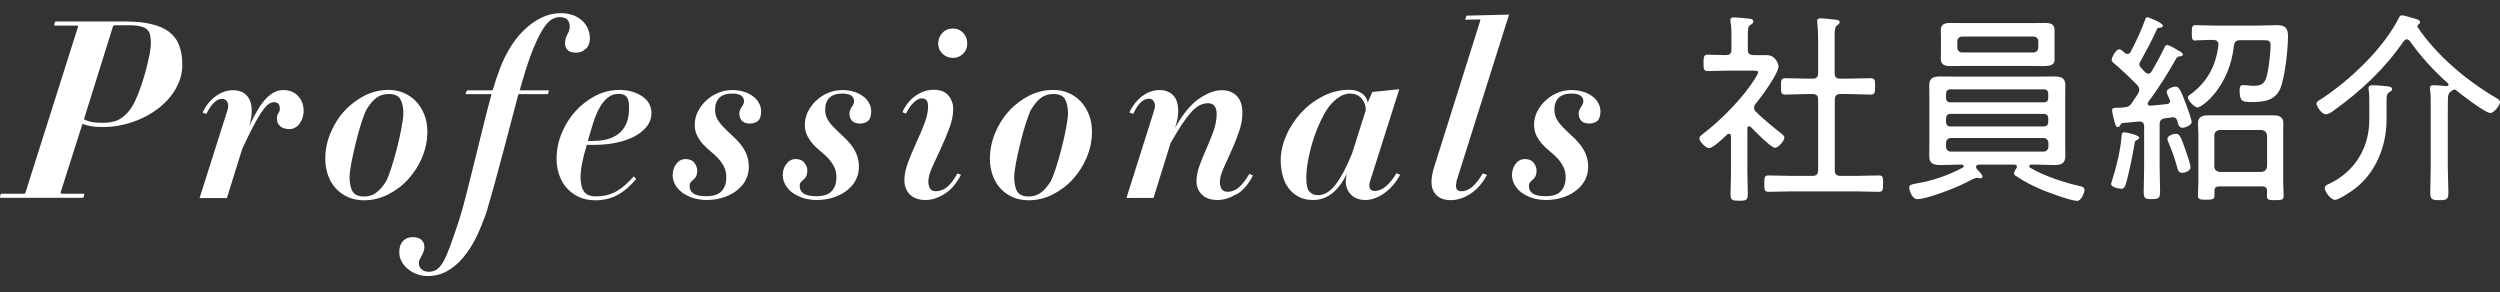
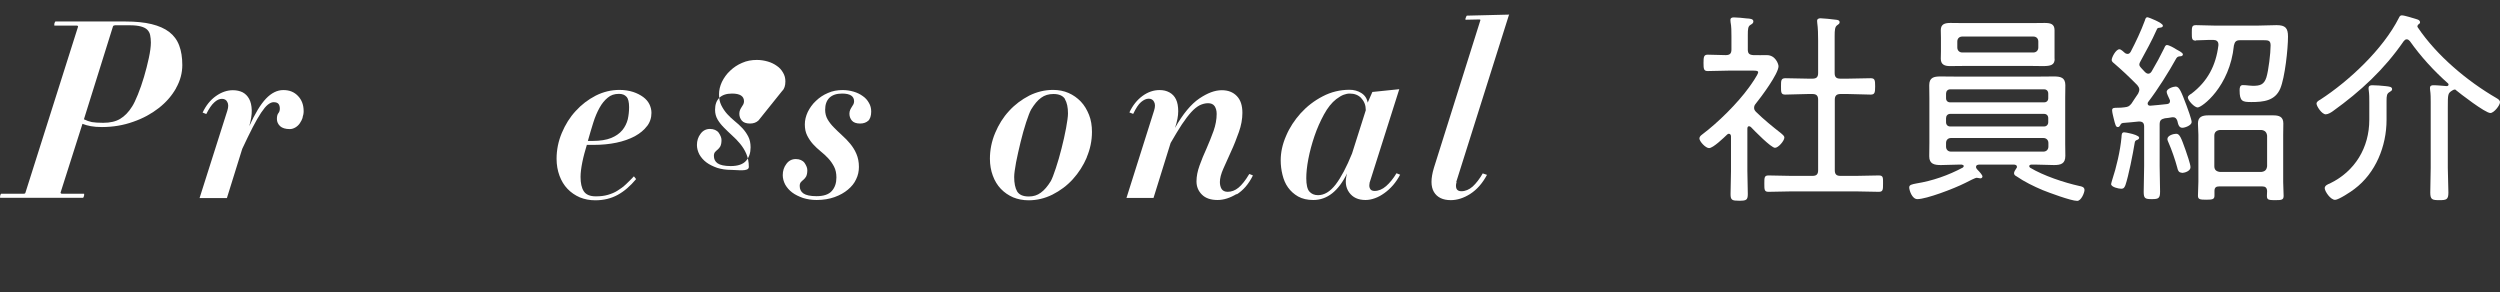
<svg xmlns="http://www.w3.org/2000/svg" id="Layer_2" viewBox="0 0 171 20">
  <rect x="0" y="0" width="171" height="20" fill="#333333" stroke="none" />
  <defs>
    <style>
      .cls-1 {
        fill: none;
      }

      .cls-2 {
        fill: #fff;
      }
    </style>
  </defs>
  <g id="MegaDrop03">
    <g>
      <path class="cls-2" d="M12.04,6.04c-.29.51-.68.96-1.18,1.35-.5.39-1.08.71-1.75.94-.67.24-1.38.36-2.14.36-.29,0-.55-.02-.76-.06-.21-.04-.4-.09-.57-.16l-1.5,4.71s.02.07.08.07h1.53s.02.05,0,.14c-.03.1-.05.14-.08.14H.01s-.02-.05,0-.14c.03-.1.05-.14.08-.14h1.53c.07,0,.11-.02.12-.07L5.34,1.82s0-.07-.09-.07h-1.53s-.02-.05,0-.14c.03-.09.05-.14.08-.14h4.78c.7,0,1.3.06,1.79.18.49.12.9.3,1.21.54.31.24.54.55.68.93.14.37.21.82.21,1.33,0,.54-.14,1.07-.43,1.58ZM10.27,2.4c-.03-.15-.1-.27-.2-.37-.1-.1-.25-.17-.43-.22-.19-.05-.43-.08-.72-.08h-1.05c-.07,0-.11.02-.14.07l-1.99,6.36c.18.09.36.15.54.19.18.03.44.05.78.05.48,0,.86-.09,1.16-.27.3-.18.58-.46.82-.85.11-.17.24-.44.39-.81.15-.37.29-.77.42-1.21.13-.44.24-.87.33-1.29s.14-.78.14-1.06c0-.19-.02-.36-.05-.51Z" />
      <path class="cls-2" d="M20.71,8.03c-.05.15-.12.28-.2.4s-.19.22-.31.29c-.12.07-.25.11-.38.11-.29,0-.52-.07-.66-.2s-.22-.3-.22-.49c0-.18.03-.31.1-.4.07-.08.1-.19.1-.31,0-.14-.03-.24-.09-.32-.06-.08-.17-.12-.34-.12-.12,0-.25.06-.39.17-.14.11-.29.3-.46.55s-.36.59-.57.99c-.21.41-.45.9-.72,1.48l-1.05,3.37h-1.87l1.9-5.98c.08-.25.08-.45,0-.59-.07-.15-.2-.22-.37-.22s-.35.08-.53.25c-.18.16-.36.43-.54.79l-.25-.1c.23-.49.53-.86.91-1.13.38-.27.77-.4,1.16-.4.25,0,.47.05.66.14.19.1.34.25.45.45.11.2.17.46.18.77.01.31-.05.68-.17,1.1.39-.86.77-1.49,1.14-1.88s.77-.59,1.19-.59.74.13,1,.4c.26.27.39.61.39,1.05,0,.15-.03.29-.08.44Z" />
-       <path class="cls-2" d="M28.88,10.76c-.24.56-.56,1.06-.96,1.5-.4.44-.86.78-1.39,1.05-.52.26-1.07.39-1.63.39-.39,0-.74-.07-1.06-.2-.32-.14-.6-.33-.84-.58-.24-.25-.42-.55-.55-.9-.13-.35-.2-.74-.2-1.16,0-.61.12-1.2.36-1.77.24-.57.55-1.07.95-1.5.4-.44.86-.78,1.38-1.05.52-.26,1.07-.39,1.63-.39.38,0,.74.07,1.06.21.32.14.6.34.84.59s.42.56.56.91c.14.35.2.74.2,1.16,0,.6-.12,1.18-.36,1.74ZM27.39,6.78c-.14-.23-.41-.35-.79-.35-.33,0-.61.08-.85.26-.24.17-.46.44-.68.8-.09.16-.2.45-.34.87-.14.42-.26.87-.38,1.35-.12.48-.22.95-.31,1.39-.08.45-.13.78-.13,1.01,0,.42.07.75.2.98.14.23.4.35.8.35.31,0,.58-.08.82-.26.24-.17.47-.44.69-.8.09-.17.2-.46.34-.88.14-.42.27-.87.39-1.35.12-.48.23-.94.31-1.39s.13-.78.13-1c0-.42-.07-.74-.21-.98Z" />
-       <path class="cls-2" d="M40.06,3.34c-.18.18-.39.26-.65.26-.28,0-.48-.06-.59-.18-.11-.12-.17-.27-.17-.45,0-.23.05-.43.16-.62.11-.19.16-.36.16-.52,0-.44-.23-.66-.7-.66-.16,0-.33.05-.5.14-.18.1-.36.28-.54.54-.19.27-.39.64-.6,1.12-.22.48-.45,1.11-.7,1.9-.01.05-.03.13-.07.25-.03.12-.07.25-.12.39-.05.14-.08.28-.12.41-.03.13-.06.22-.07.26h1.97s.02.04,0,.13c-.02.09-.04.13-.05.13h-2.01c-.18.67-.37,1.38-.56,2.12-.19.75-.39,1.48-.58,2.19s-.38,1.39-.55,2.04c-.18.65-.34,1.2-.48,1.67-.22.65-.46,1.24-.72,1.78-.27.54-.57,1-.9,1.39-.33.39-.7.7-1.1.92-.4.22-.84.33-1.33.33-.25,0-.49-.04-.72-.13-.23-.08-.44-.2-.62-.35-.18-.15-.33-.32-.43-.52-.11-.2-.16-.41-.16-.64,0-.33.09-.58.26-.76.18-.18.39-.26.64-.26.28,0,.49.06.62.19.13.12.2.28.2.48,0,.1-.02.2-.06.31s-.08.2-.13.29c-.05.09-.09.18-.13.25-.04.08-.06.16-.06.24,0,.19.06.34.2.45.13.11.29.16.47.16.22,0,.4-.05.56-.16.16-.11.31-.29.46-.56.15-.27.3-.62.46-1.06.16-.44.35-1,.58-1.68.18-.58.37-1.24.55-1.97s.38-1.5.57-2.28c.19-.78.38-1.56.57-2.32s.37-1.47.55-2.12h-1.77s-.01-.04.03-.13c.04-.08.07-.13.09-.13h1.72c.08-.22.14-.4.18-.55.04-.15.09-.31.16-.47.2-.63.46-1.21.76-1.73.3-.52.64-.97,1.02-1.34.38-.37.78-.67,1.22-.88.43-.21.87-.31,1.33-.31.32,0,.6.05.85.14.25.1.46.23.63.39.17.16.3.35.38.55s.13.41.13.63c0,.31-.09.55-.26.72Z" />
      <path class="cls-2" d="M44.26,8.62c-.2.27-.48.5-.84.7-.36.19-.78.34-1.26.44-.48.1-1,.15-1.56.15h-.46c-.12.4-.23.79-.31,1.19-.08.4-.12.73-.12,1,0,.42.07.75.22.98.15.23.42.35.82.35.31,0,.58-.03.82-.1s.47-.16.67-.29c.2-.12.4-.27.58-.44.18-.17.36-.35.54-.54l.15.19c-.4.48-.82.84-1.26,1.08-.44.24-.95.37-1.53.37-.39,0-.74-.07-1.06-.2-.32-.14-.6-.33-.84-.58-.24-.25-.42-.55-.55-.9-.13-.35-.2-.74-.2-1.16,0-.61.12-1.2.36-1.77.24-.57.55-1.07.95-1.5.4-.44.85-.78,1.37-1.05.52-.26,1.06-.39,1.62-.39.35,0,.66.05.94.14.27.09.5.21.69.35.19.14.33.31.42.49.09.19.14.38.14.59,0,.34-.1.65-.31.92ZM42.85,6.62c-.11-.13-.28-.2-.51-.2-.31,0-.56.08-.77.26-.21.17-.4.4-.56.69-.16.29-.31.63-.43,1.02-.12.39-.25.81-.37,1.25h.32c.52,0,.95-.07,1.27-.2s.58-.31.77-.54c.18-.22.3-.47.37-.74.06-.27.09-.55.09-.83,0-.34-.06-.58-.17-.71Z" />
-       <path class="cls-2" d="M51.88,8.24c-.15.14-.34.21-.58.21-.26,0-.45-.07-.56-.2-.11-.13-.17-.29-.17-.47,0-.1.02-.19.05-.26.03-.07.07-.14.11-.2.04-.06.08-.12.11-.18.03-.06.05-.13.05-.21,0-.35-.27-.53-.82-.53-.39,0-.67.1-.87.29-.19.19-.29.46-.29.82,0,.25.06.47.17.66.11.19.26.38.43.55.17.18.36.35.56.54.2.18.39.37.56.58s.31.43.42.69.17.55.17.89c0,.29-.06.58-.19.84-.12.27-.31.5-.56.71-.25.21-.55.38-.91.51s-.77.2-1.23.2c-.34,0-.65-.05-.94-.14-.28-.1-.53-.22-.73-.37-.2-.15-.36-.33-.48-.54-.11-.21-.17-.43-.17-.65,0-.29.08-.55.25-.77.16-.22.38-.33.64-.33s.47.09.6.26c.12.18.19.34.19.5,0,.19-.03.33-.08.43-.05.09-.11.16-.18.22-.07.06-.13.11-.18.17-.05.06-.08.14-.08.26,0,.22.08.39.25.51.17.12.47.19.9.19.49,0,.84-.12,1.05-.36.21-.24.31-.54.31-.92,0-.28-.05-.53-.16-.74-.11-.21-.24-.4-.4-.57-.16-.17-.33-.33-.52-.48-.19-.15-.36-.32-.52-.49-.16-.18-.29-.37-.4-.59-.11-.22-.16-.47-.16-.76s.07-.57.2-.85c.14-.28.32-.54.56-.76.24-.23.51-.41.82-.54.31-.14.65-.2,1.01-.2.26,0,.51.04.75.11.24.07.44.17.62.3.18.12.32.28.42.46.11.18.16.38.16.6,0,.29-.07.51-.22.65Z" />
+       <path class="cls-2" d="M51.88,8.24c-.15.14-.34.21-.58.21-.26,0-.45-.07-.56-.2-.11-.13-.17-.29-.17-.47,0-.1.02-.19.05-.26.03-.07.07-.14.11-.2.04-.06.08-.12.11-.18.03-.06.05-.13.05-.21,0-.35-.27-.53-.82-.53-.39,0-.67.1-.87.29-.19.19-.29.46-.29.82,0,.25.06.47.17.66.11.19.26.38.43.55.17.18.36.35.56.54.2.18.39.37.56.58s.31.43.42.69.17.55.17.89s-.77.2-1.23.2c-.34,0-.65-.05-.94-.14-.28-.1-.53-.22-.73-.37-.2-.15-.36-.33-.48-.54-.11-.21-.17-.43-.17-.65,0-.29.08-.55.25-.77.16-.22.38-.33.64-.33s.47.09.6.26c.12.18.19.34.19.5,0,.19-.03.33-.08.43-.05.09-.11.16-.18.22-.07.06-.13.11-.18.17-.05.06-.08.14-.08.26,0,.22.08.39.25.51.17.12.47.19.9.19.49,0,.84-.12,1.05-.36.21-.24.31-.54.31-.92,0-.28-.05-.53-.16-.74-.11-.21-.24-.4-.4-.57-.16-.17-.33-.33-.52-.48-.19-.15-.36-.32-.52-.49-.16-.18-.29-.37-.4-.59-.11-.22-.16-.47-.16-.76s.07-.57.2-.85c.14-.28.32-.54.56-.76.24-.23.51-.41.82-.54.31-.14.65-.2,1.01-.2.26,0,.51.04.75.11.24.07.44.17.62.3.18.12.32.28.42.46.11.18.16.38.16.6,0,.29-.07.51-.22.65Z" />
      <path class="cls-2" d="M59.41,8.24c-.15.14-.34.21-.58.21-.26,0-.45-.07-.56-.2-.11-.13-.17-.29-.17-.47,0-.1.02-.19.05-.26.03-.07.07-.14.11-.2.04-.06.08-.12.11-.18.03-.06.05-.13.05-.21,0-.35-.27-.53-.82-.53-.39,0-.67.1-.87.29-.19.19-.29.46-.29.82,0,.25.06.47.17.66.11.19.26.38.43.55.17.18.36.35.56.54.2.18.39.37.56.58s.31.43.42.69.17.55.17.89c0,.29-.06.58-.19.84-.12.27-.31.5-.56.71-.25.21-.55.38-.91.51s-.77.2-1.23.2c-.34,0-.65-.05-.94-.14-.28-.1-.53-.22-.73-.37-.2-.15-.36-.33-.48-.54-.11-.21-.17-.43-.17-.65,0-.29.08-.55.25-.77.16-.22.38-.33.64-.33s.47.09.6.26c.12.18.19.34.19.5,0,.19-.03.33-.08.43-.05.09-.11.16-.18.22-.07.06-.13.11-.18.17-.05.06-.08.14-.08.26,0,.22.08.39.25.51.17.12.47.19.9.19.49,0,.84-.12,1.05-.36.21-.24.31-.54.31-.92,0-.28-.05-.53-.16-.74-.11-.21-.24-.4-.4-.57-.16-.17-.33-.33-.52-.48-.19-.15-.36-.32-.52-.49-.16-.18-.29-.37-.4-.59-.11-.22-.16-.47-.16-.76s.07-.57.2-.85c.14-.28.32-.54.56-.76.24-.23.51-.41.82-.54.31-.14.65-.2,1.01-.2.26,0,.51.04.75.11.24.07.44.17.62.3.18.12.32.28.42.46.11.18.16.38.16.6,0,.29-.07.51-.22.65Z" />
-       <path class="cls-2" d="M65.27,12.68c-.19.22-.39.4-.6.54-.22.15-.44.26-.67.34-.23.08-.46.12-.69.12-.47,0-.83-.13-1.08-.38-.25-.26-.37-.58-.37-.96s.08-.78.25-1.23c.17-.45.36-.9.56-1.34.21-.45.4-.89.56-1.32.17-.43.25-.82.25-1.16,0-.22-.04-.36-.11-.44-.07-.08-.19-.12-.34-.12-.15,0-.32.09-.52.27-.2.18-.38.44-.54.77l-.25-.1c.23-.49.53-.86.92-1.13.39-.27.8-.4,1.24-.4s.77.13.99.39c.22.26.33.57.33.92,0,.42-.09.86-.27,1.33-.18.47-.37.93-.58,1.38-.21.45-.4.87-.58,1.26-.18.39-.27.72-.27.99,0,.19.04.35.11.48.07.12.21.19.4.19.26,0,.51-.09.75-.27.24-.18.48-.5.73-.95l.24.1c-.14.27-.3.52-.48.73ZM65.88,3.67c-.19.19-.42.29-.69.29-.29,0-.54-.1-.73-.29-.19-.19-.29-.42-.29-.68,0-.29.1-.54.29-.74.19-.2.44-.3.73-.3.27,0,.5.1.69.3.19.2.28.44.28.74,0,.26-.09.49-.28.68Z" />
      <path class="cls-2" d="M74.34,10.76c-.24.56-.56,1.06-.96,1.5-.4.44-.86.78-1.39,1.05-.52.26-1.07.39-1.63.39-.39,0-.74-.07-1.06-.2-.32-.14-.6-.33-.84-.58-.24-.25-.42-.55-.55-.9-.13-.35-.2-.74-.2-1.16,0-.61.12-1.2.36-1.77.24-.57.55-1.07.95-1.5.4-.44.86-.78,1.38-1.05.52-.26,1.07-.39,1.63-.39.38,0,.74.07,1.06.21.32.14.6.34.84.59s.42.56.56.91c.14.35.2.74.2,1.16,0,.6-.12,1.18-.36,1.74ZM72.85,6.78c-.14-.23-.41-.35-.79-.35-.33,0-.61.08-.85.26-.24.17-.46.44-.68.8-.09.16-.2.45-.34.87-.14.42-.26.87-.38,1.35-.12.48-.22.95-.31,1.39-.08.45-.13.78-.13,1.01,0,.42.07.75.2.98.14.23.4.35.8.35.31,0,.58-.08.82-.26.24-.17.47-.44.69-.8.09-.17.2-.46.34-.88.14-.42.27-.87.39-1.35.12-.48.23-.94.31-1.39s.13-.78.13-1c0-.42-.07-.74-.21-.98Z" />
      <path class="cls-2" d="M84.6,13.26c-.46.28-.9.42-1.32.42-.46,0-.82-.12-1.07-.37-.25-.25-.37-.55-.37-.9s.07-.7.21-1.09c.14-.39.3-.78.48-1.17.18-.4.33-.8.48-1.2.14-.4.21-.79.21-1.16,0-.22-.05-.39-.14-.53-.1-.14-.25-.2-.45-.2-.19,0-.38.05-.57.14-.19.1-.38.25-.58.47-.2.22-.41.5-.64.84-.23.35-.48.77-.77,1.27l-1.17,3.76h-1.85l1.89-5.98c.08-.25.08-.45,0-.59-.07-.15-.2-.22-.37-.22s-.34.08-.52.23c-.18.15-.35.42-.54.81l-.26-.1c.23-.49.53-.86.9-1.13.37-.27.76-.4,1.17-.4.25,0,.47.05.67.16.2.11.35.27.45.48.1.21.15.48.15.81s-.07.7-.22,1.14c.54-.96,1.1-1.63,1.66-2.01.56-.38,1.07-.57,1.54-.57.43,0,.77.13,1.03.4.26.27.38.65.38,1.15,0,.42-.08.86-.24,1.31-.16.45-.33.89-.53,1.32-.19.43-.37.82-.53,1.18-.16.36-.24.67-.24.92,0,.19.04.35.12.48.08.12.22.19.41.19.26,0,.51-.09.74-.28.23-.19.48-.5.74-.94l.25.1c-.29.59-.67,1.03-1.13,1.31Z" />
      <path class="cls-2" d="M93.68,12.55c-.03.12-.03.24.03.35.05.11.16.16.31.16.27,0,.54-.11.79-.33s.49-.51.71-.88l.25.1c-.14.26-.3.5-.48.71-.19.22-.39.4-.6.55-.21.15-.42.27-.65.35-.22.08-.43.12-.64.12-.5,0-.87-.17-1.12-.52-.25-.35-.29-.78-.14-1.3-.59,1.21-1.36,1.82-2.31,1.82-.41,0-.75-.08-1.04-.24-.28-.16-.51-.37-.69-.62s-.3-.54-.38-.87c-.08-.32-.12-.65-.12-.99,0-.54.12-1.1.37-1.67.24-.57.58-1.08,1-1.55.42-.46.92-.85,1.5-1.15.57-.3,1.19-.45,1.84-.45.29,0,.56.07.8.22.24.15.39.37.44.66l.32-.73,1.84-.19-2.04,6.43ZM93.11,6.71c-.2-.21-.46-.31-.79-.31-.14,0-.27.03-.41.08-.14.05-.31.15-.51.3-.31.24-.59.59-.84,1.05s-.47.95-.65,1.48c-.18.53-.32,1.05-.42,1.57-.1.52-.14.96-.14,1.31,0,.44.07.75.21.91.14.16.34.25.59.25.43,0,.83-.24,1.21-.73.37-.49.75-1.2,1.12-2.12l.94-2.96c0-.33-.1-.6-.3-.81Z" />
      <path class="cls-2" d="M99.63,12.45c-.06.2-.05.36,0,.47.06.11.17.16.33.16.27,0,.53-.11.77-.32.24-.22.47-.52.69-.9l.29.1c-.31.58-.69,1.01-1.14,1.3-.45.29-.9.43-1.34.43-.54,0-.93-.19-1.15-.56-.22-.37-.22-.92,0-1.65l3.18-10.1s.01-.05-.07-.05l-.95.02s-.02-.05.02-.14c.03-.09.06-.14.08-.14l2.84-.07s.04,0,.05,0c.01,0,0,.01-.02.03l-3.6,11.41Z" />
-       <path class="cls-2" d="M109.29,8.24c-.15.14-.34.21-.58.21-.26,0-.45-.07-.56-.2-.11-.13-.17-.29-.17-.47,0-.1.02-.19.05-.26.03-.07.07-.14.11-.2.04-.06.08-.12.11-.18.03-.06.05-.13.05-.21,0-.35-.27-.53-.82-.53-.39,0-.67.1-.87.29-.19.19-.29.46-.29.82,0,.25.06.47.17.66.11.19.26.38.43.55.17.18.36.35.56.54.2.18.39.37.56.58s.31.43.42.69.17.55.17.89c0,.29-.06.58-.19.84-.12.27-.31.5-.56.71-.25.21-.55.38-.91.51s-.77.2-1.23.2c-.34,0-.65-.05-.94-.14-.28-.1-.53-.22-.73-.37-.2-.15-.36-.33-.48-.54-.11-.21-.17-.43-.17-.65,0-.29.08-.55.25-.77.16-.22.38-.33.64-.33s.47.09.6.26c.12.18.19.34.19.5,0,.19-.03.33-.08.43-.05.09-.11.16-.18.22-.07.06-.13.11-.18.17-.05.06-.08.14-.08.26,0,.22.08.39.25.51.17.12.47.19.9.19.49,0,.84-.12,1.05-.36.21-.24.31-.54.31-.92,0-.28-.05-.53-.16-.74-.11-.21-.24-.4-.4-.57-.16-.17-.33-.33-.52-.48-.19-.15-.36-.32-.52-.49-.16-.18-.29-.37-.4-.59-.11-.22-.16-.47-.16-.76s.07-.57.2-.85c.14-.28.32-.54.56-.76.24-.23.51-.41.82-.54.31-.14.65-.2,1.01-.2.26,0,.51.04.75.11.24.07.44.17.62.3.18.12.32.28.42.46.11.18.16.38.16.6,0,.29-.07.51-.22.65Z" />
      <path class="cls-2" d="M119.65,8.63c-.1,0-.13.08-.13.17v2.9c0,.52.03,1.04.03,1.57,0,.42-.11.46-.59.46s-.59-.04-.59-.45c0-.53.03-1.05.03-1.58v-2.37c0-.08-.04-.18-.14-.18-.06,0-.1.03-.13.06-.22.21-.95.92-1.23.92-.24,0-.66-.46-.66-.66,0-.13.11-.21.2-.28,1.08-.81,2.41-2.13,3.19-3.21.11-.15.63-.88.63-1.04,0-.1-.15-.11-.36-.11h-1.65c-.48,0-.97.03-1.44.03-.27,0-.29-.14-.29-.56s.03-.56.29-.56c.41,0,.83.03,1.23.03.28,0,.39-.11.39-.38v-.91c0-.32,0-.67-.06-.97,0-.04-.01-.1-.01-.14,0-.15.11-.18.24-.18.22,0,.63.04.87.07.22.01.46.03.46.2,0,.13-.08.17-.21.25-.15.1-.17.25-.17.7v.98c0,.27.1.36.38.38.31.01.62,0,.92,0,.6,0,.8.62.8.76,0,.52-1.2,2.12-1.57,2.58-.06.07-.1.15-.1.27s.06.2.14.28c.53.52,1.11.99,1.71,1.46.08.07.22.17.22.29,0,.22-.41.7-.64.7-.27,0-1.4-1.16-1.64-1.41-.03-.03-.07-.06-.13-.06ZM126.38,5.38c.52,0,1.05-.03,1.57-.03.29,0,.31.13.31.56s-.03.56-.31.56c-.52,0-1.05-.04-1.57-.04h-.49c-.28,0-.39.13-.39.39v4.82c0,.28.11.39.39.39h1.05c.52,0,1.04-.03,1.57-.03.31,0,.29.15.29.56s0,.56-.29.56c-.53,0-1.05-.03-1.57-.03h-4.4c-.52,0-1.05.03-1.57.03-.29,0-.29-.14-.29-.56s0-.56.29-.56c.52,0,1.05.03,1.57.03h1.43c.28,0,.39-.11.39-.39v-4.82c0-.27-.11-.39-.39-.39h-.29c-.52,0-1.04.04-1.57.04-.29,0-.29-.15-.29-.56s0-.56.31-.56c.52,0,1.04.03,1.55.03h.29c.28,0,.39-.11.39-.39v-2.2c0-.42-.01-.87-.06-1.22,0-.04-.01-.1-.01-.14,0-.14.11-.18.24-.18.17,0,.84.07,1.05.1.1.01.25.03.25.17,0,.1-.07.14-.17.21-.15.1-.17.32-.17.74v2.52c0,.28.11.39.39.39h.49Z" />
      <path class="cls-2" d="M137.96,11.41c0-.11-.1-.14-.18-.15h-2.42c-.06.01-.2.01-.2.17,0,.06.06.14.1.18.13.13.34.36.34.46,0,.08-.07.13-.14.13-.08,0-.17-.04-.25-.04-.11,0-.5.21-.78.35-.81.41-2.68,1.11-3.28,1.11-.38,0-.56-.63-.56-.8,0-.18.18-.21.48-.27,1.12-.18,2.2-.56,3.19-1.09.03-.03.06-.06.06-.1,0-.07-.07-.08-.13-.1h-.27c-.39,0-.78.03-1.16.03-.45,0-.8-.07-.8-.6,0-.29.01-.59.01-.88v-3.11c0-.29-.01-.57-.01-.87,0-.53.32-.6.77-.6.39,0,.78.01,1.19.01h5.39c.39,0,.78-.01,1.18-.01.45,0,.78.07.78.6,0,.29-.01.57-.01.87v3.11c0,.29.01.57.01.85,0,.55-.32.63-.78.63-.39,0-.78-.03-1.18-.03h-.38c-.06.01-.13.03-.13.11,0,.04.03.07.06.1.91.55,2.33,1.02,3.36,1.25.17.03.36.07.36.28,0,.17-.22.74-.5.74-.42,0-1.92-.56-2.37-.74-.59-.25-1.25-.57-1.78-.94-.08-.04-.17-.1-.17-.21,0-.1.08-.22.14-.31.03-.04.06-.07.06-.13ZM140.54,4.02c0,.43-.27.5-.81.5-.22,0-.5-.01-.84-.01h-4.48c-.34,0-.69.01-1.04.01s-.62-.1-.62-.5c0-.18.01-.35.01-.53v-.9c0-.17-.01-.35-.01-.53,0-.42.29-.49.66-.49.32,0,.66.01.99.01h4.48c.34,0,.66-.01.98-.01.38,0,.67.06.67.49v1.96ZM140.1,6.4c0-.17-.11-.29-.28-.29h-6.43c-.17,0-.28.13-.28.29v.32c0,.17.11.28.28.28h6.43c.17,0,.28-.11.28-.28v-.32ZM133.39,7.79c-.17,0-.28.13-.28.29v.28c0,.17.11.29.28.29h6.43c.17,0,.28-.13.28-.29v-.28c0-.17-.11-.29-.28-.29h-6.43ZM133.45,9.44c-.21,0-.34.14-.34.34v.25c0,.2.13.34.34.34h6.32c.2,0,.34-.14.34-.34v-.25c0-.2-.14-.34-.34-.34h-6.32ZM133.88,3.25c0,.2.14.34.34.34h4.86c.2,0,.34-.14.34-.34v-.41c0-.21-.14-.34-.34-.34h-4.86c-.2,0-.34.13-.34.34v.41Z" />
      <path class="cls-2" d="M146.32,9.42c0,.08-.08.13-.14.15-.13.04-.15.1-.17.22-.11.69-.42,2.26-.63,2.87-.06.14-.1.25-.29.25-.17,0-.69-.11-.69-.32,0-.06.06-.21.07-.27.29-.87.56-2.02.64-2.93.01-.15,0-.34.18-.34.06,0,.28.04.39.07.21.04.63.17.63.28ZM145.52,3.69c.11,0,.17-.07.22-.15.36-.69.7-1.41.97-2.14.03-.1.06-.22.17-.22.1,0,1.06.39,1.06.57,0,.13-.13.13-.24.15-.1,0-.14.03-.18.13-.34.77-.73,1.46-1.13,2.2-.03.06-.06.11-.06.18,0,.1.06.15.11.22.1.1.2.21.29.31.07.06.13.1.22.1s.17-.07.22-.15c.31-.52.6-1.06.87-1.61.03-.08.08-.2.18-.2.14,0,.5.2.63.29.11.07.46.22.46.35s-.17.13-.18.13c-.13.01-.2.03-.27.14-.52.94-1.27,2.13-1.92,2.98-.03.04-.04.07-.04.11,0,.11.08.15.18.15.38-.03.76-.07,1.13-.11.13-.01.22-.07.22-.21,0-.04-.01-.08-.03-.11-.06-.13-.2-.41-.2-.52,0-.21.45-.36.62-.36.25,0,.39.38.74,1.3.08.21.35.95.35,1.13,0,.22-.45.39-.63.39-.24,0-.29-.22-.35-.48-.06-.15-.13-.24-.28-.24h-.07c-.17.03-.34.06-.5.07-.27.06-.36.15-.36.43v2.83c0,.59.03,1.18.03,1.75,0,.46-.1.52-.56.52s-.56-.04-.56-.5c0-.59.03-1.18.03-1.76v-2.7c0-.25-.1-.35-.36-.35-.36.04-.73.07-1.09.1-.13.03-.14.07-.2.18-.04.06-.07.1-.15.1-.14,0-.17-.14-.29-.62-.03-.14-.1-.39-.1-.53,0-.17.13-.17.39-.17.15,0,.31-.01.45-.03.25-.03.32-.06.48-.25.15-.24.31-.46.46-.69.04-.1.08-.17.08-.27,0-.13-.07-.22-.14-.31-.52-.53-1.04-1.02-1.6-1.5-.08-.06-.15-.13-.15-.22,0-.17.28-.73.53-.73.11,0,.28.17.36.24.04.04.1.07.17.07ZM149.23,11.81c-.22,0-.27-.18-.31-.36-.13-.49-.38-1.22-.59-1.69-.03-.07-.08-.17-.08-.25,0-.24.41-.36.6-.36.24,0,.34.27.64,1.11.08.25.34.95.34,1.18,0,.27-.42.39-.6.39ZM150.21,2.78c-.29,0-.29-.13-.29-.53s0-.53.29-.53c.42,0,.83.03,1.25.03h3c.42,0,.84-.03,1.26-.03.6,0,.78.2.78.78,0,.84-.21,2.8-.53,3.56-.36.84-1.15.92-1.98.92-.6,0-.8-.04-.8-.8,0-.15.01-.36.22-.36.06,0,.15.01.21.01.11.01.36.04.48.04.49,0,.76-.08.92-.57.15-.48.29-1.67.29-2.19,0-.34-.15-.36-.48-.36h-1.61c-.27,0-.36.1-.42.36-.28,2.83-2.19,4.24-2.48,4.24-.22,0-.67-.48-.67-.69,0-.1.15-.2.24-.25,1.11-.84,1.68-1.93,1.85-3.31v-.06c0-.22-.15-.31-.35-.31-.41-.01-.8.03-1.19.03ZM154.72,12.75h-2.93c-.21,0-.32.08-.32.31v.32c0,.25-.13.28-.57.28s-.56-.03-.56-.28c0-.32.03-.63.03-.95v-3.21c0-.25-.03-.52-.03-.78,0-.46.31-.55.71-.55h4.43c.39,0,.7.08.7.55,0,.27-.01.53-.01.78v3.24c0,.31.03.63.03.94,0,.28-.15.29-.57.29-.63,0-.59-.04-.56-.62-.01-.24-.13-.32-.34-.32ZM154.68,11.76c.24-.03.36-.14.39-.39v-2.09c-.03-.24-.15-.36-.39-.39h-2.84c-.24.03-.38.15-.38.39v2.09c0,.25.14.36.38.39h2.84Z" />
      <path class="cls-2" d="M164.62,2.69c-.1,0-.15.06-.21.13-1.33,1.93-2.94,3.42-4.85,4.79-.11.08-.32.21-.48.21-.27,0-.63-.56-.63-.73,0-.13.14-.21.25-.27,1.99-1.29,4.3-3.46,5.38-5.59.04-.08.08-.18.2-.18.2,0,.83.21,1.04.27.1.03.21.08.21.21,0,.06-.03.08-.07.11-.06.04-.11.1-.11.17,0,.03.01.04.03.07,1.3,1.93,3.38,3.67,5.38,4.83.1.06.24.14.24.28,0,.21-.41.74-.66.74-.35,0-2.06-1.32-2.41-1.61-.07,0-.13.03-.18.06-.32.2-.32.24-.32,1.18v4.12c0,.56.04,1.13.04,1.69,0,.49-.14.52-.62.52s-.62-.03-.62-.52c0-.56.03-1.13.03-1.69v-4.5c0-.28,0-.55-.04-.81-.01-.06-.01-.1-.01-.14,0-.17.1-.2.24-.2.29,0,.6.04.9.06.06,0,.13-.03.13-.1,0-.03-.01-.06-.03-.08-.98-.87-1.86-1.83-2.61-2.89-.06-.07-.13-.13-.21-.13ZM163.24,8.2c0,1.79-.74,3.64-2.2,4.73-.21.17-1.08.74-1.32.74-.32,0-.71-.59-.71-.8,0-.18.22-.27.35-.32,1.72-.83,2.7-2.45,2.7-4.36v-1.22c0-.27,0-.53-.04-.8-.01-.04-.01-.1-.01-.14,0-.17.13-.2.25-.2.31,0,.6.03.91.06.25.03.45.04.45.21,0,.1-.08.13-.18.2-.18.1-.2.25-.2.6v1.29Z" />
    </g>
    <rect class="cls-1" x="0" width="171" height="20" />
  </g>
</svg>